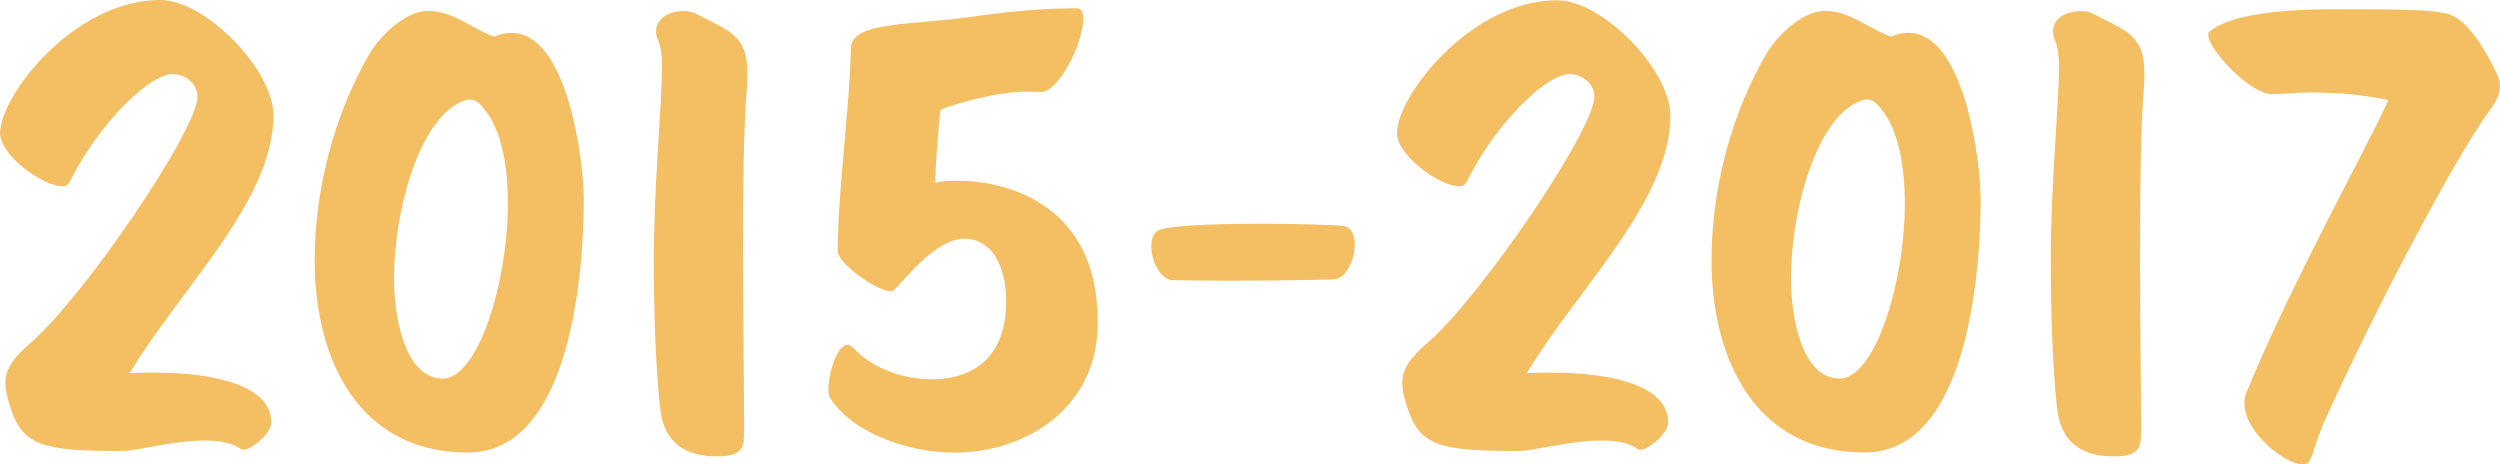
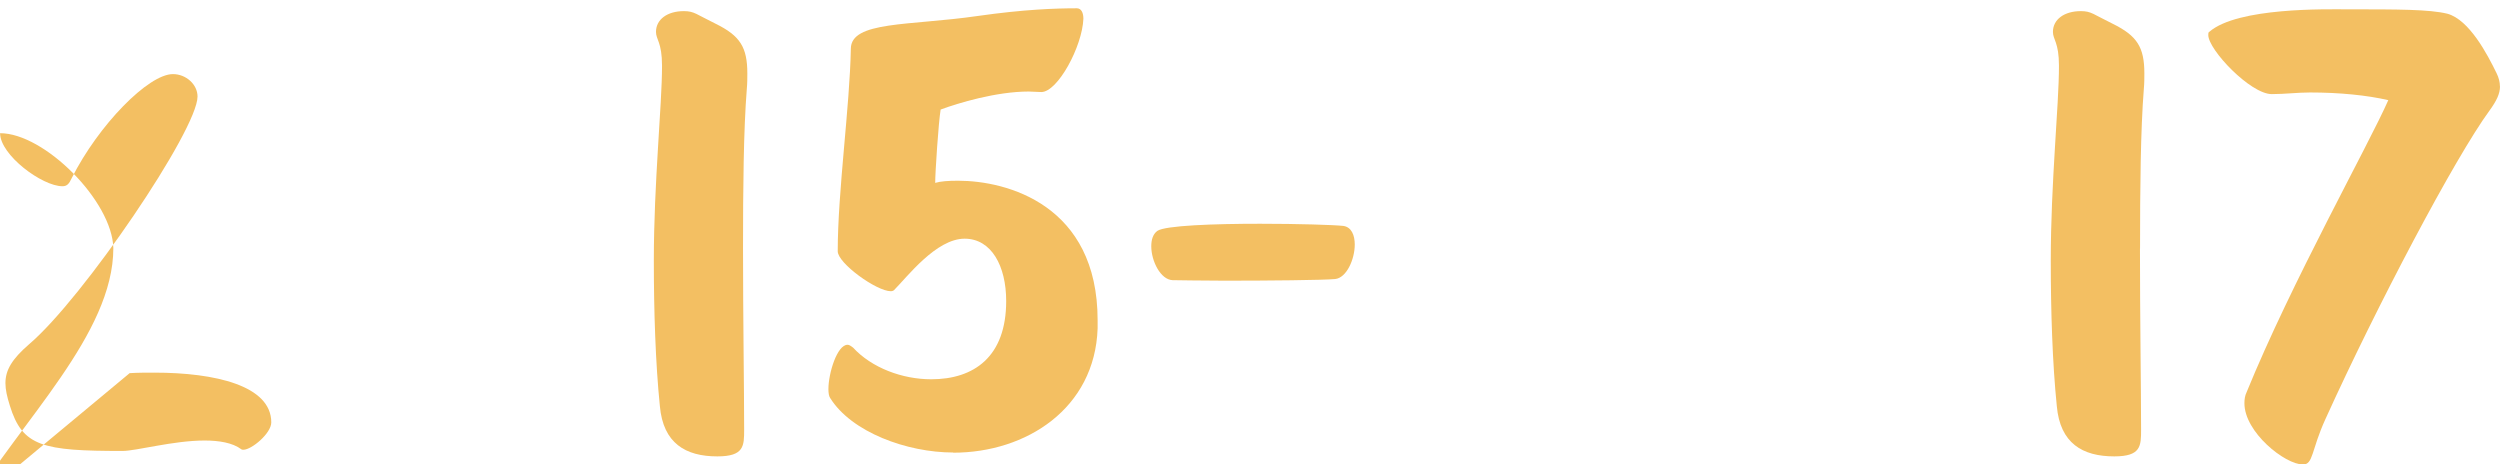
<svg xmlns="http://www.w3.org/2000/svg" id="Vrstva_1" data-name="Vrstva 1" viewBox="0 0 289.83 53.85">
  <defs>
    <style>
      .cls-1 {
        fill: #f3bf62;
        stroke-width: 0px;
      }
    </style>
  </defs>
-   <path class="cls-1" d="M15.03,43.26c.95-.06,1.97-.06,2.85-.06,7.1,0,13.57,1.52,13.57,5.77,0,1.27-2.28,3.17-3.23,3.17-.06,0-.19,0-.25-.06-1.01-.76-2.6-1.01-4.25-1.01-3.62,0-7.93,1.21-9.51,1.21-9.26,0-11.61-.51-13.07-5.26-.32-1.02-.51-1.84-.51-2.6,0-1.52.76-2.79,2.73-4.5,6.28-5.33,19.54-24.87,19.54-28.73,0-1.4-1.33-2.6-2.85-2.6-2.85,0-8.63,5.9-11.73,12.05-.32.7-.57.95-1.08.95-2.35,0-7.23-3.62-7.23-6.15C0,11.1,8.56,0,18.58,0c5.14,0,13,7.87,13.13,13.32,0,9.96-10.72,20.04-16.68,29.94Z" />
-   <path class="cls-1" d="M54.24,52.46c-12.88,0-17.76-11.1-17.76-22.27,0-8.18,2.22-16.87,6.41-24.04,1.01-1.71,3.93-4.88,6.72-4.88,2.98,0,5.01,2.03,7.67,2.98.7-.32,1.4-.44,2.03-.44,6.53,0,8.37,15.03,8.37,19.28,0,7.87-1.33,29.37-13.45,29.37ZM54.49,11.54c-.13,0-.32,0-.44.06-5.14,1.46-8.37,12.24-8.37,20.87,0,3.74,1.08,11.42,5.65,11.42,4.06,0,7.55-11.04,7.55-20.36,0-4.12-.7-7.93-2.28-10.28-.76-1.08-1.33-1.71-2.09-1.71Z" />
+   <path class="cls-1" d="M15.03,43.26c.95-.06,1.97-.06,2.85-.06,7.1,0,13.57,1.52,13.57,5.77,0,1.27-2.28,3.17-3.23,3.17-.06,0-.19,0-.25-.06-1.01-.76-2.6-1.01-4.25-1.01-3.62,0-7.93,1.21-9.51,1.21-9.26,0-11.61-.51-13.07-5.26-.32-1.02-.51-1.84-.51-2.6,0-1.52.76-2.79,2.73-4.5,6.28-5.33,19.54-24.87,19.54-28.73,0-1.4-1.33-2.6-2.85-2.6-2.85,0-8.63,5.9-11.73,12.05-.32.7-.57.95-1.08.95-2.35,0-7.23-3.62-7.23-6.15c5.14,0,13,7.87,13.13,13.32,0,9.96-10.72,20.04-16.68,29.94Z" />
  <path class="cls-1" d="M86.14,28.8c0,8.06.13,16.18.13,21,0,1.9,0,3.11-3.11,3.11-3.68,0-6.28-1.52-6.66-5.83-.51-5.01-.7-11.04-.7-16.87,0-9.07.95-17.95.95-22.58,0-2.73-.7-3.04-.7-3.93,0-1.46,1.33-2.41,3.23-2.41,1.21,0,1.46.38,3.68,1.46,2.85,1.4,3.68,2.73,3.68,5.77,0,.51,0,1.14-.06,1.78-.38,4.76-.44,11.61-.44,18.52Z" />
  <path class="cls-1" d="M110.5,52.46c-5.33,0-11.8-2.35-14.27-6.34-.13-.19-.19-.57-.19-1.01,0-1.84,1.01-5.14,2.22-5.14.19,0,.38.13.63.32,2.16,2.35,5.71,3.68,9.07,3.68,4.95,0,8.69-2.6,8.69-9.07,0-4.06-1.71-7.23-4.82-7.23-3.3,0-6.66,4.44-8.18,5.96-.06.06-.19.13-.38.13-1.65,0-6.15-3.24-6.15-4.63,0-6.91,1.4-16.81,1.52-23.47,0-3.24,6.79-2.66,14.72-3.81,5.33-.76,9.01-.89,11.48-.89.51,0,.76.51.76,1.21-.13,3.23-2.98,8.5-4.88,8.5-.51,0-.95-.06-1.46-.06-3.74,0-8.18,1.33-10.21,2.09-.25,1.52-.63,7.29-.63,8.5.63-.19,1.52-.25,2.66-.25,5.65,0,16.17,2.79,16.17,16.18v.95c-.32,9.26-8.25,14.4-16.75,14.4Z" />
  <path class="cls-1" d="M157.06,28.35c0,1.71-.95,3.87-2.28,4-1.4.13-7.8.19-12.81.19-2.92,0-5.33-.06-6.03-.06-1.4-.06-2.47-2.22-2.47-3.93,0-.76.19-1.4.7-1.78.89-.63,6.6-.83,11.92-.83,4.38,0,8.56.13,9.64.25.95.13,1.33,1.08,1.33,2.16Z" />
-   <path class="cls-1" d="M176.98,43.26c.95-.06,1.97-.06,2.85-.06,7.1,0,13.57,1.52,13.57,5.77,0,1.27-2.28,3.17-3.24,3.17-.06,0-.19,0-.25-.06-1.01-.76-2.6-1.01-4.25-1.01-3.62,0-7.93,1.21-9.51,1.21-9.26,0-11.61-.51-13.07-5.26-.32-1.02-.51-1.84-.51-2.6,0-1.52.76-2.79,2.73-4.5,6.28-5.33,19.54-24.87,19.54-28.73,0-1.4-1.33-2.6-2.85-2.6-2.85,0-8.63,5.9-11.73,12.05-.32.7-.57.95-1.08.95-2.35,0-7.23-3.62-7.23-6.15,0-4.31,8.56-15.41,18.58-15.41,5.14,0,13,7.87,13.13,13.32,0,9.96-10.72,20.04-16.68,29.94Z" />
-   <path class="cls-1" d="M216.18,52.46c-12.88,0-17.76-11.1-17.76-22.27,0-8.18,2.22-16.87,6.41-24.04,1.01-1.71,3.93-4.88,6.72-4.88,2.98,0,5.01,2.03,7.67,2.98.7-.32,1.4-.44,2.03-.44,6.53,0,8.37,15.03,8.37,19.28,0,7.87-1.33,29.37-13.45,29.37ZM216.44,11.54c-.13,0-.32,0-.44.06-5.14,1.46-8.37,12.24-8.37,20.87,0,3.74,1.08,11.42,5.65,11.42,4.06,0,7.55-11.04,7.55-20.36,0-4.12-.7-7.93-2.28-10.28-.76-1.08-1.33-1.71-2.09-1.71Z" />
  <path class="cls-1" d="M248.09,28.8c0,8.06.13,16.18.13,21,0,1.9,0,3.11-3.11,3.11-3.68,0-6.28-1.52-6.66-5.83-.51-5.01-.7-11.04-.7-16.87,0-9.07.95-17.95.95-22.58,0-2.73-.7-3.04-.7-3.93,0-1.46,1.33-2.41,3.24-2.41,1.21,0,1.46.38,3.68,1.46,2.85,1.4,3.68,2.73,3.68,5.77,0,.51,0,1.14-.06,1.78-.38,4.76-.44,11.61-.44,18.52Z" />
  <path class="cls-1" d="M289.83,10.02c0,.82-.38,1.65-1.21,2.79-4,5.46-13.07,22.64-19.03,35.78-1.65,3.62-1.4,5.26-2.6,5.26-2.09,0-6.79-3.74-6.79-7.1,0-.44.06-.89.25-1.27,5.2-12.75,14.14-28.67,16.43-33.87-2.47-.57-5.65-.89-9.07-.89-1.46,0-2.92.19-4.44.19-2.47,0-7.36-5.14-7.36-6.85,0-.19,0-.32.13-.38,3.3-2.85,13.64-2.6,15.86-2.6,6.03,0,9.64,0,11.73.51,2.54.7,4.63,4.69,5.71,6.91.25.51.38,1.02.38,1.52Z" />
</svg>